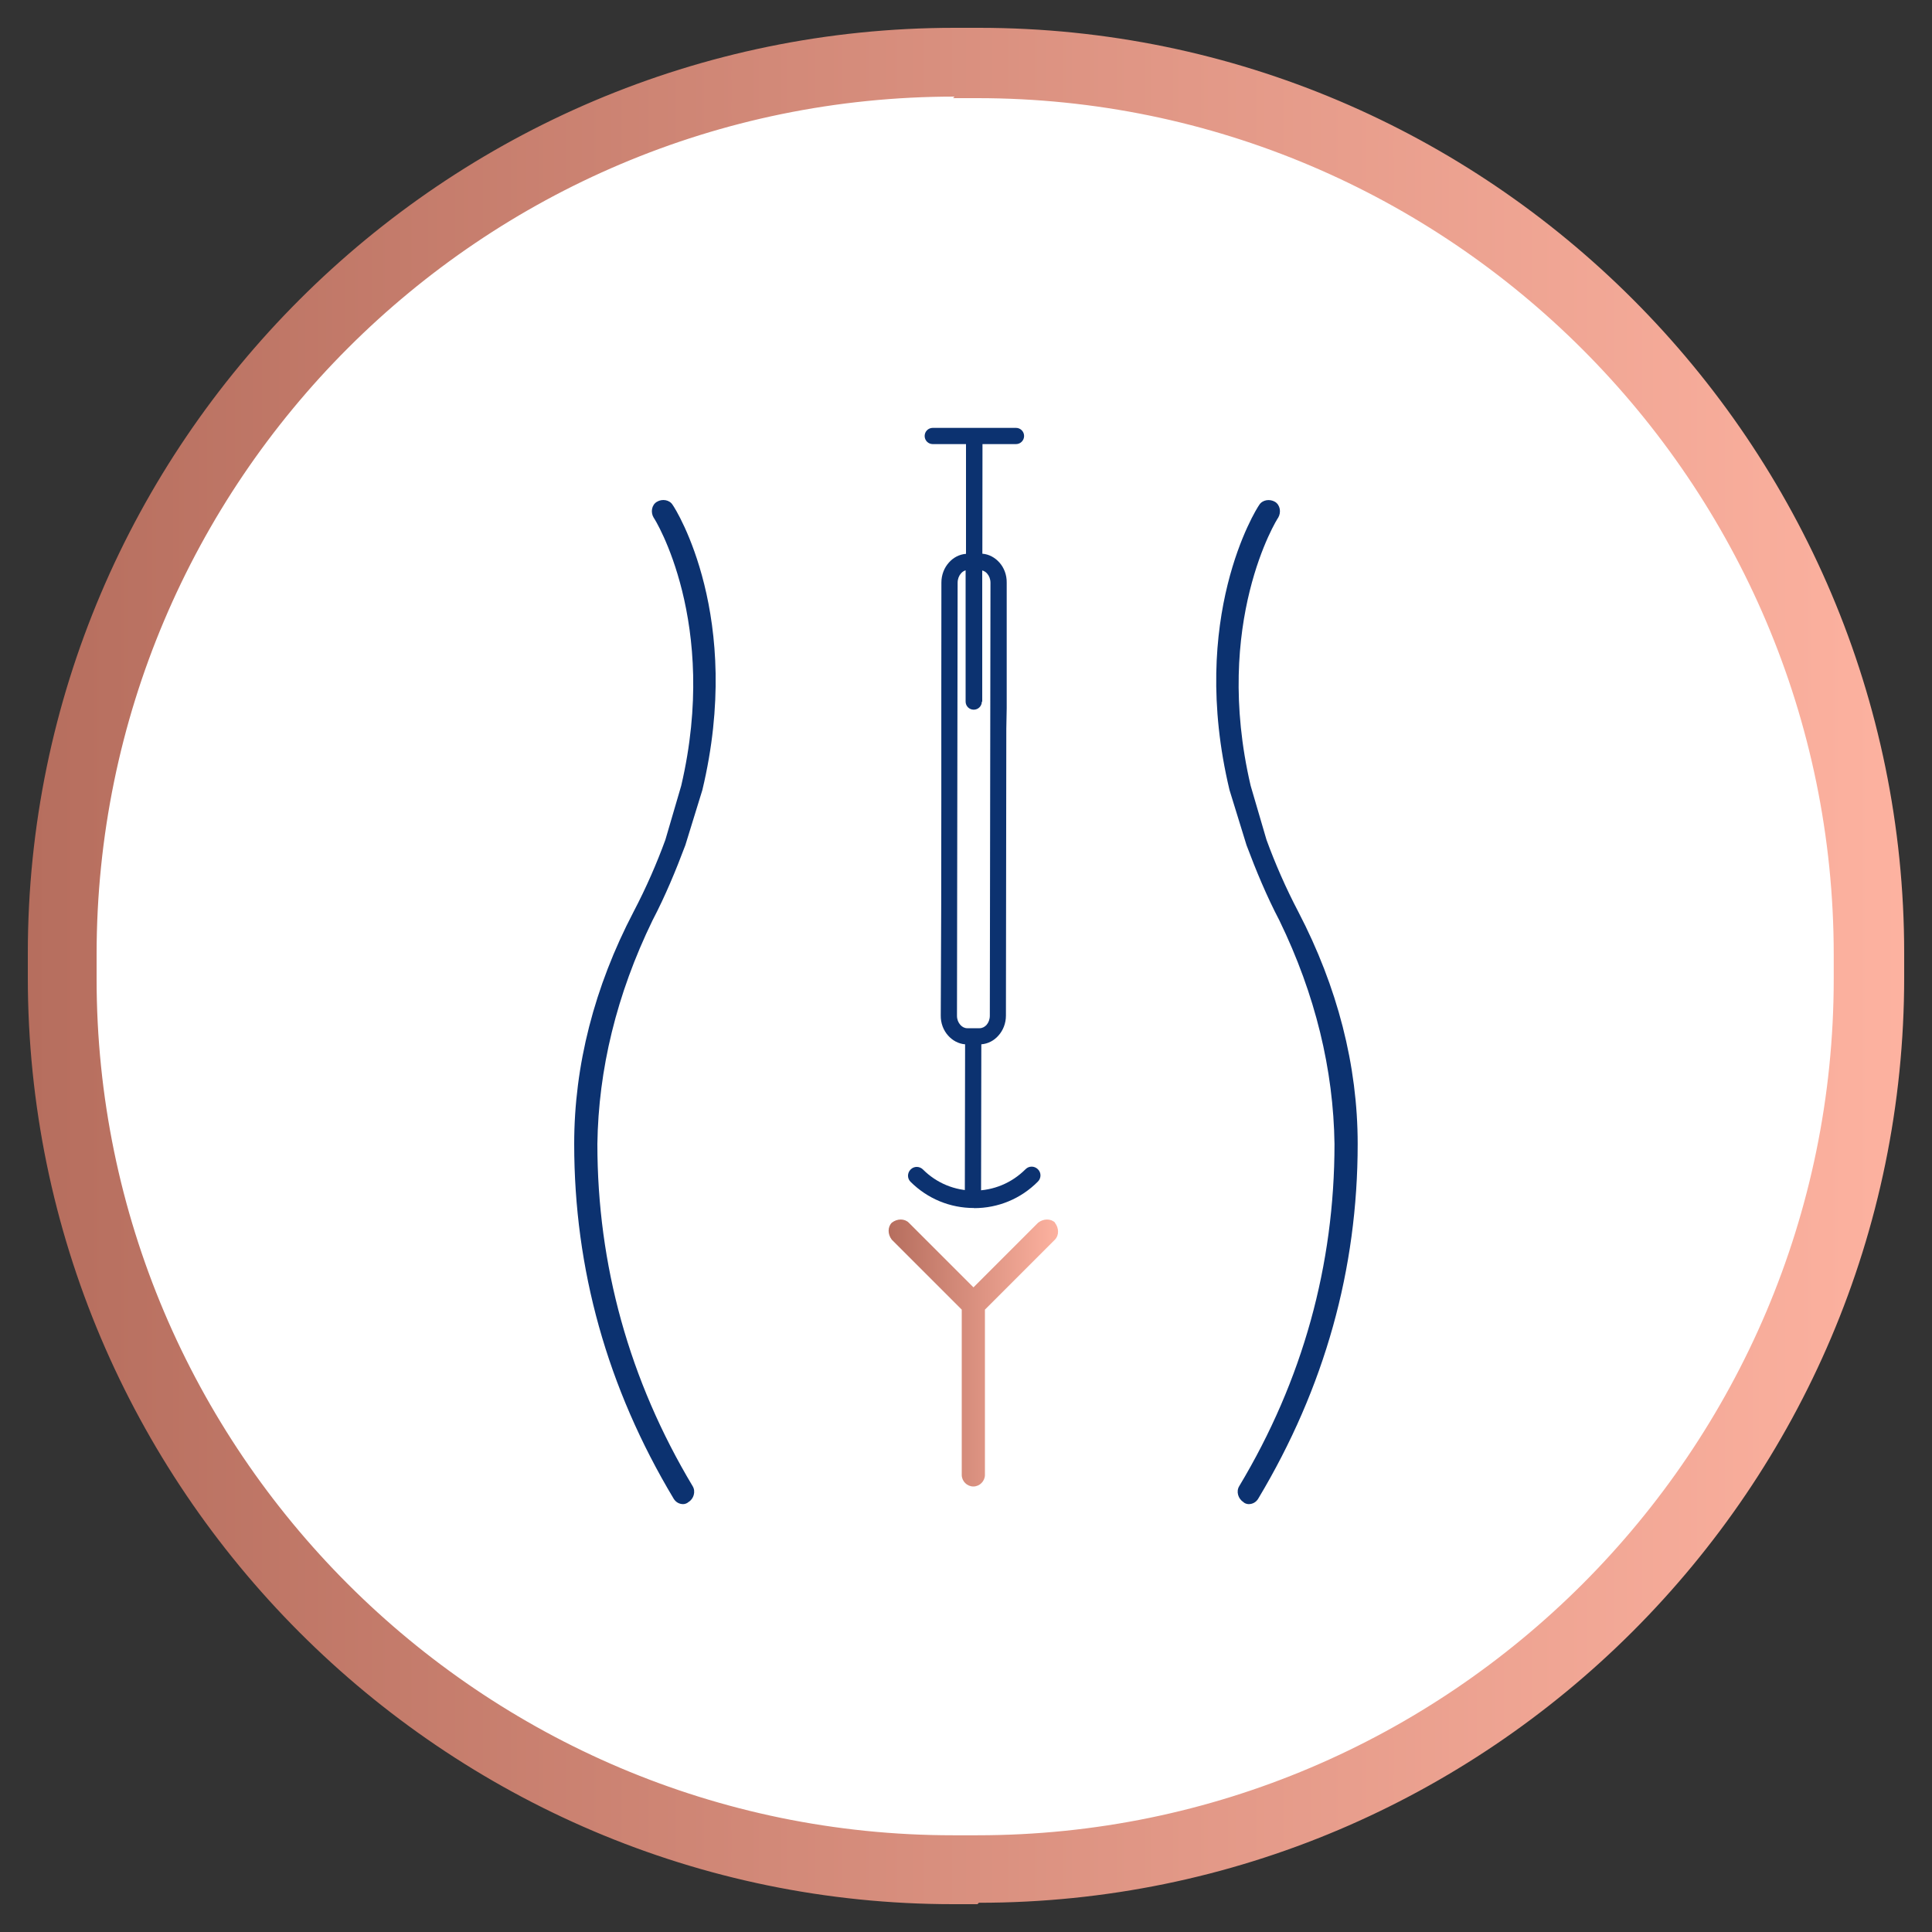
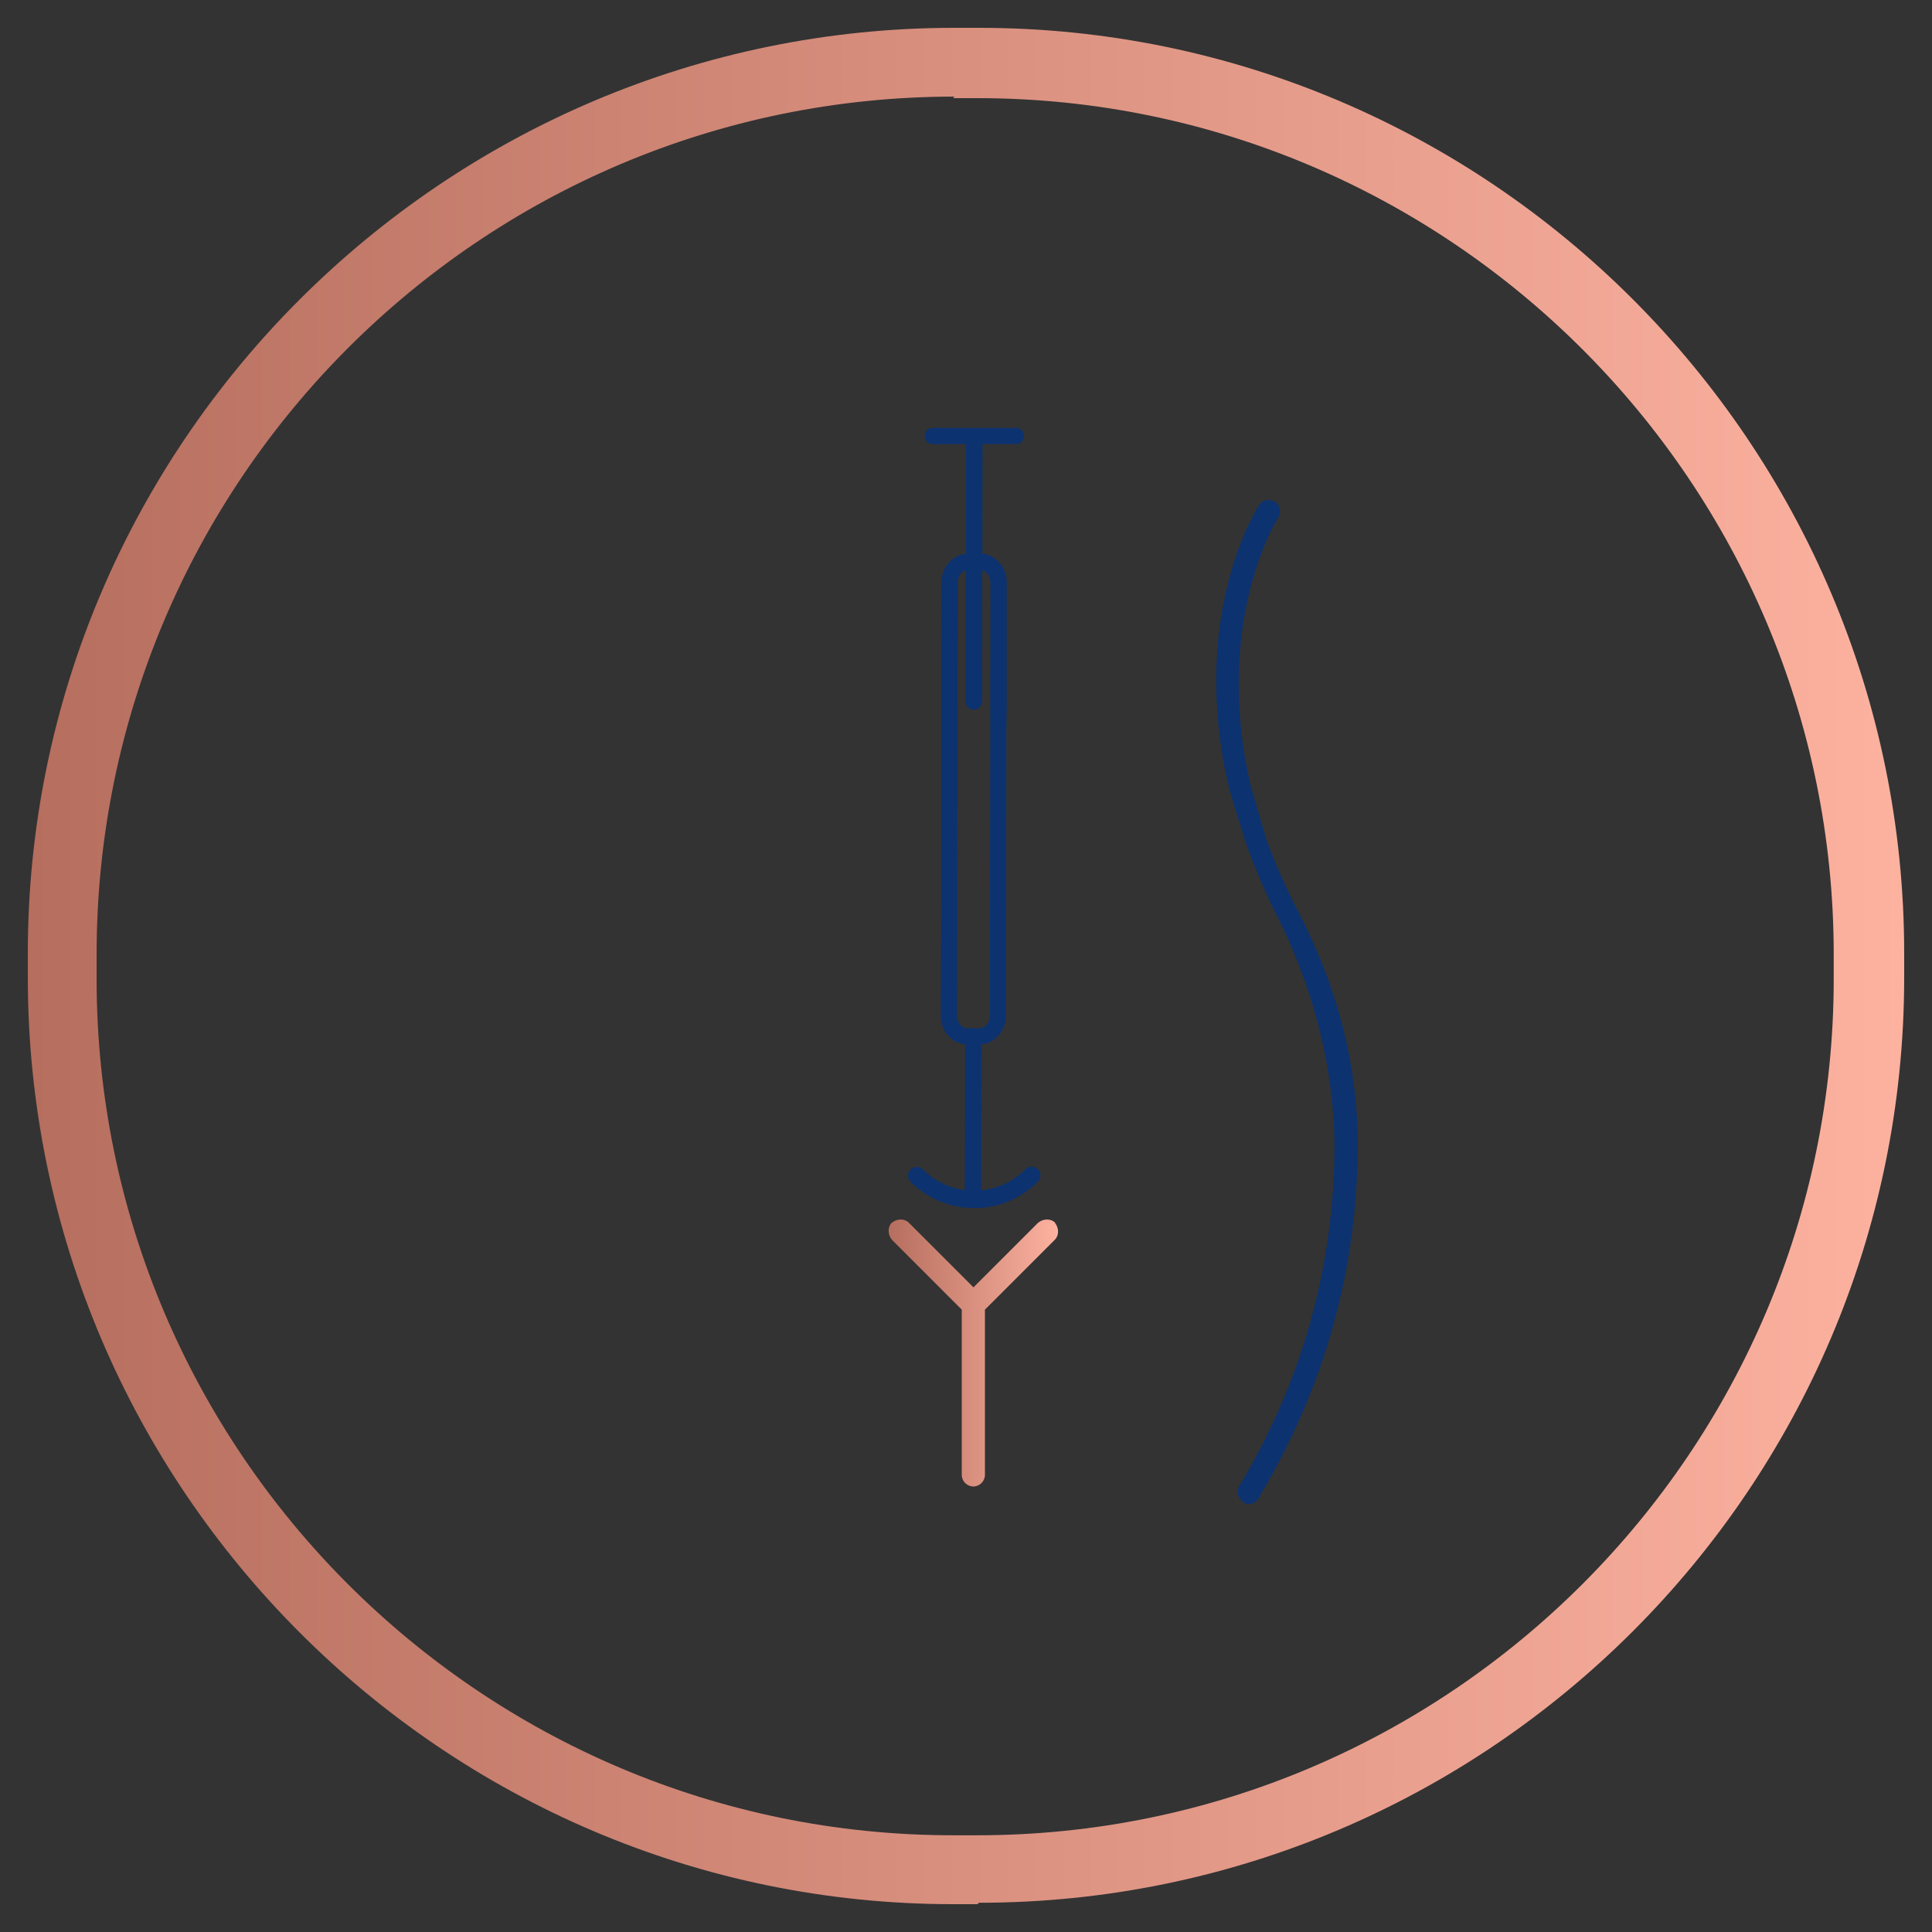
<svg xmlns="http://www.w3.org/2000/svg" xmlns:xlink="http://www.w3.org/1999/xlink" viewBox="0 0 150 150">
  <rect x="0" y="0" width="150" height="150" fill="#333333" stroke="none" />
  <defs>
    <style>      .cls-1 {        fill: url(#linear-gradient-2);      }      .cls-2 {        fill: url(#linear-gradient);      }      .cls-3 {        fill: #0c3270;      }      .cls-4 {        fill: #fff;      }    </style>
    <linearGradient id="linear-gradient" x1="2.16" y1="247" x2="147.84" y2="247" gradientTransform="translate(0 322) scale(1 -1)" gradientUnits="userSpaceOnUse">
      <stop offset="0" stop-color="#b66e5e" />
      <stop offset="1" stop-color="#fdb2a0" />
    </linearGradient>
    <linearGradient id="linear-gradient-2" x1="69.01" y1="105.04" x2="82.17" y2="105.04" gradientTransform="matrix(1,0,0,1,0,0)" xlink:href="#linear-gradient" />
  </defs>
  <g id="Layer_2">
    <g>
-       <rect class="cls-4" x="4.83" y="4.83" width="140.34" height="140.34" rx="69.17" ry="69.17" />
      <path class="cls-2" d="M75.89,147.84h-1.89C34.46,147.84,2.16,115.54,2.16,75.89v-1.89C2.16,34.46,34.46,2.16,74.11,2.16h1.89c39.65,0,71.84,32.3,71.84,71.84v1.89c0,39.65-32.3,71.84-71.84,71.84l-.11.11ZM74.11,7.5C37.35,7.5,7.5,37.35,7.5,74.11v1.89c0,36.64,29.85,66.49,66.49,66.49h1.89c36.64,0,66.49-29.85,66.49-66.49v-1.89c0-36.64-29.85-66.49-66.49-66.49h-1.89l.11-.11Z" />
    </g>
  </g>
  <g id="Layer_1">
    <g>
      <g>
-         <path class="cls-3" d="M53.05,116.78c-.33,0-.58-.16-.74-.41-5.18-8.64-7.73-17.85-7.73-27.56,0-6.09,1.56-12.18,4.61-18.02.99-1.89,1.81-3.78,2.47-5.59l1.23-4.2c2.96-12.67-2.06-20.73-2.14-20.81-.25-.41-.16-.99.25-1.23.41-.25.99-.16,1.23.25.25.33,5.51,8.72,2.3,22.13l-1.32,4.28c-.74,1.97-1.56,3.95-2.55,5.84-2.8,5.76-4.2,11.6-4.28,17.36,0,9.38,2.47,18.34,7.4,26.57.25.41.08.99-.33,1.23-.08.08-.25.16-.41.16Z" />
        <path class="cls-3" d="M96.54,116.62c-.41-.25-.58-.82-.33-1.23,4.94-8.23,7.4-17.19,7.4-26.57-.08-5.76-1.48-11.6-4.28-17.36-.99-1.89-1.81-3.87-2.55-5.84l-1.32-4.28c-3.21-13.41,2.06-21.8,2.3-22.13.25-.41.82-.49,1.23-.25.41.25.49.82.25,1.23-.08.08-5.1,8.14-2.14,20.81l1.23,4.2c.66,1.81,1.48,3.7,2.47,5.59,3.04,5.84,4.61,11.93,4.61,18.02,0,9.71-2.55,18.92-7.73,27.56-.16.25-.41.41-.74.41-.16,0-.33-.08-.41-.16Z" />
        <path class="cls-1" d="M81.92,94.93c-.33-.33-.9-.33-1.32,0l-5.02,5.02-5.02-5.02c-.33-.33-.9-.33-1.32,0-.33.33-.33.9,0,1.32l5.43,5.43v12.83c0,.49.41.9.9.9s.9-.41.9-.9v-12.83l5.43-5.43c.33-.33.33-.9,0-1.32Z" />
      </g>
      <g>
        <path class="cls-3" d="M78.13,56.58l-.03,22.27c0,.6-.22,1.15-.58,1.55-.34.39-.81.64-1.33.68l-.02,11.42c0,.35-.28.63-.63.63-.35,0-.63-.28-.63-.63l.02-11.42c-.52-.04-.98-.3-1.32-.68-.36-.4-.58-.96-.57-1.56.07-11.2.03-22.41.05-33.61,0-.6.22-1.15.58-1.55.34-.39.81-.64,1.33-.68v-8.52s-2.58,0-2.58,0c-.35,0-.63-.28-.63-.63,0-.35.28-.63.63-.63h6.46s0,0,0,0c.35,0,.63.28.63.63,0,.35-.28.63-.63.63h-2.6s-.01,8.51-.01,8.51c.52.04.98.3,1.32.68.36.4.58.96.57,1.56v9.75M76.23,54.47c0,.35-.28.63-.63.63-.35,0-.63-.28-.63-.63v-10.19c-.13.04-.26.12-.36.24-.16.18-.26.44-.26.72l-.05,33.58s0,.04,0,.05c0,.28.1.52.26.7.14.16.33.26.53.26h.97c.2,0,.39-.1.53-.25.16-.18.26-.44.26-.72l.05-33.61c0-.29-.1-.54-.26-.72-.1-.12-.24-.2-.38-.24v10.19s-.01,0-.01,0Z" />
        <path class="cls-3" d="M75.62,93.79c-1.86,0-3.6-.72-4.92-2.03-.27-.26-.27-.69,0-.96.26-.27.69-.27.96,0,1.06,1.06,2.47,1.64,3.97,1.64s2.92-.59,3.99-1.66c.26-.27.69-.27.96,0,.27.26.27.69,0,.96-1.32,1.33-3.08,2.06-4.95,2.06Z" />
      </g>
    </g>
  </g>
</svg>